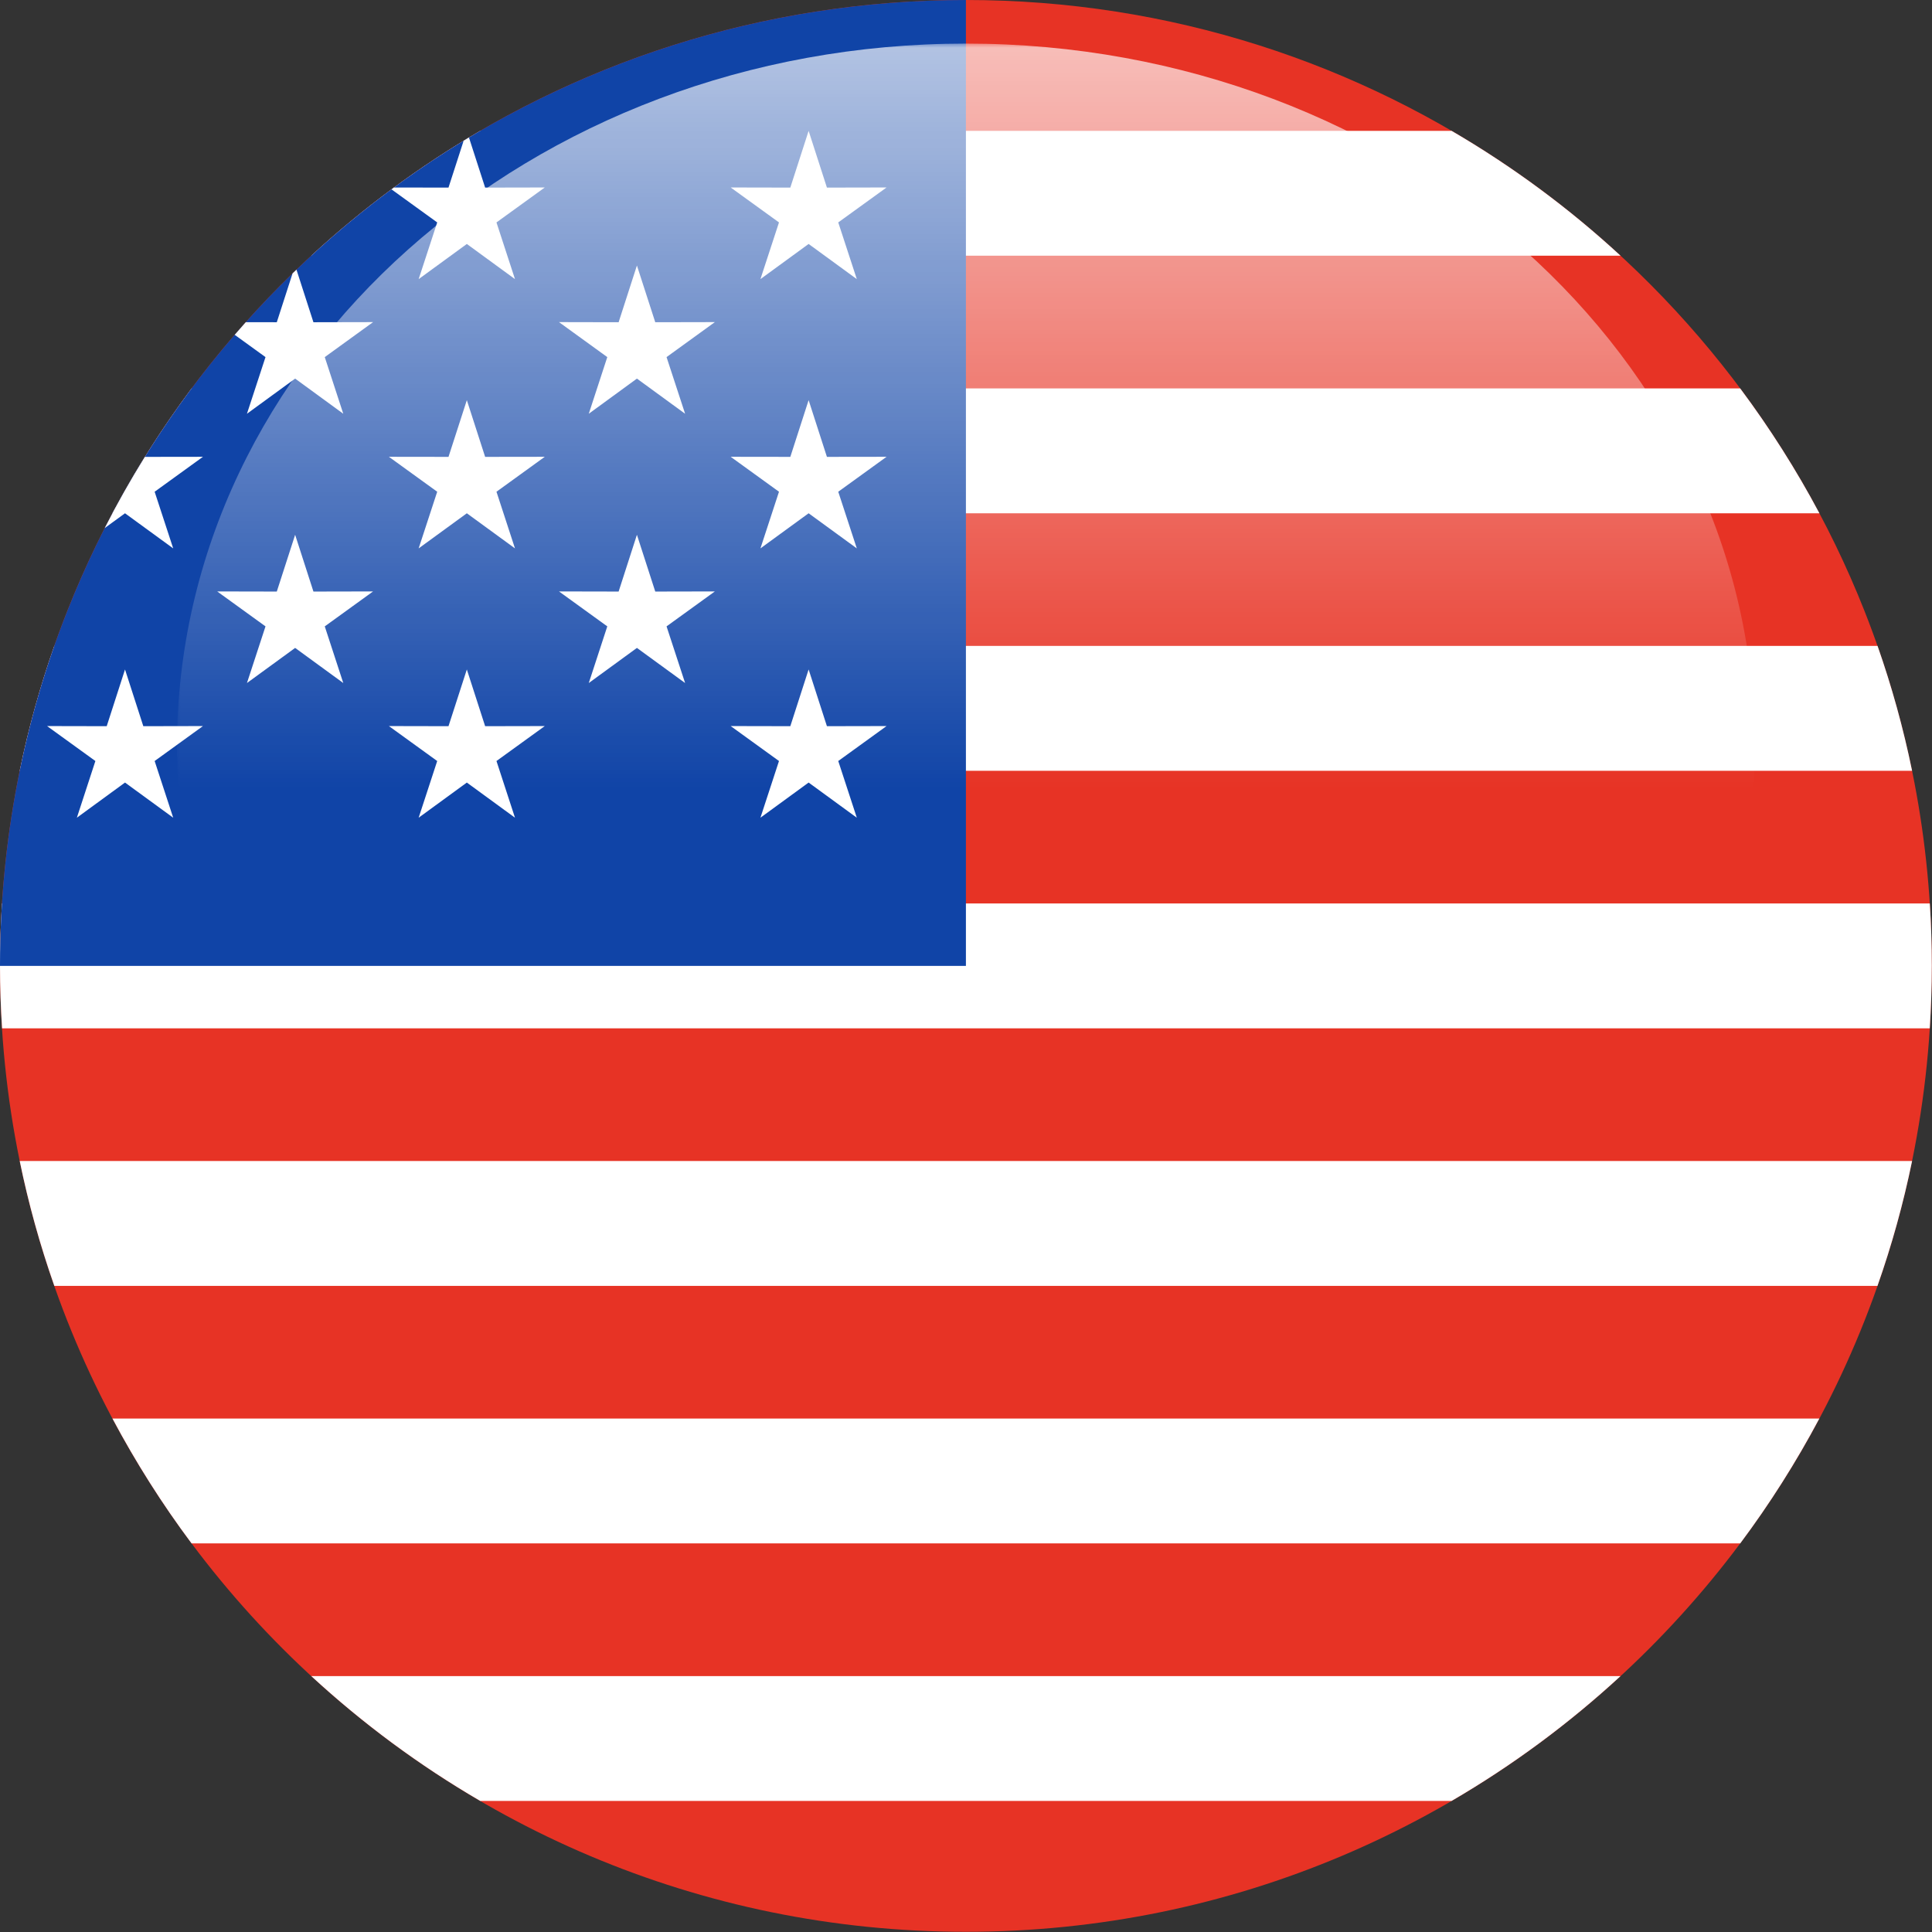
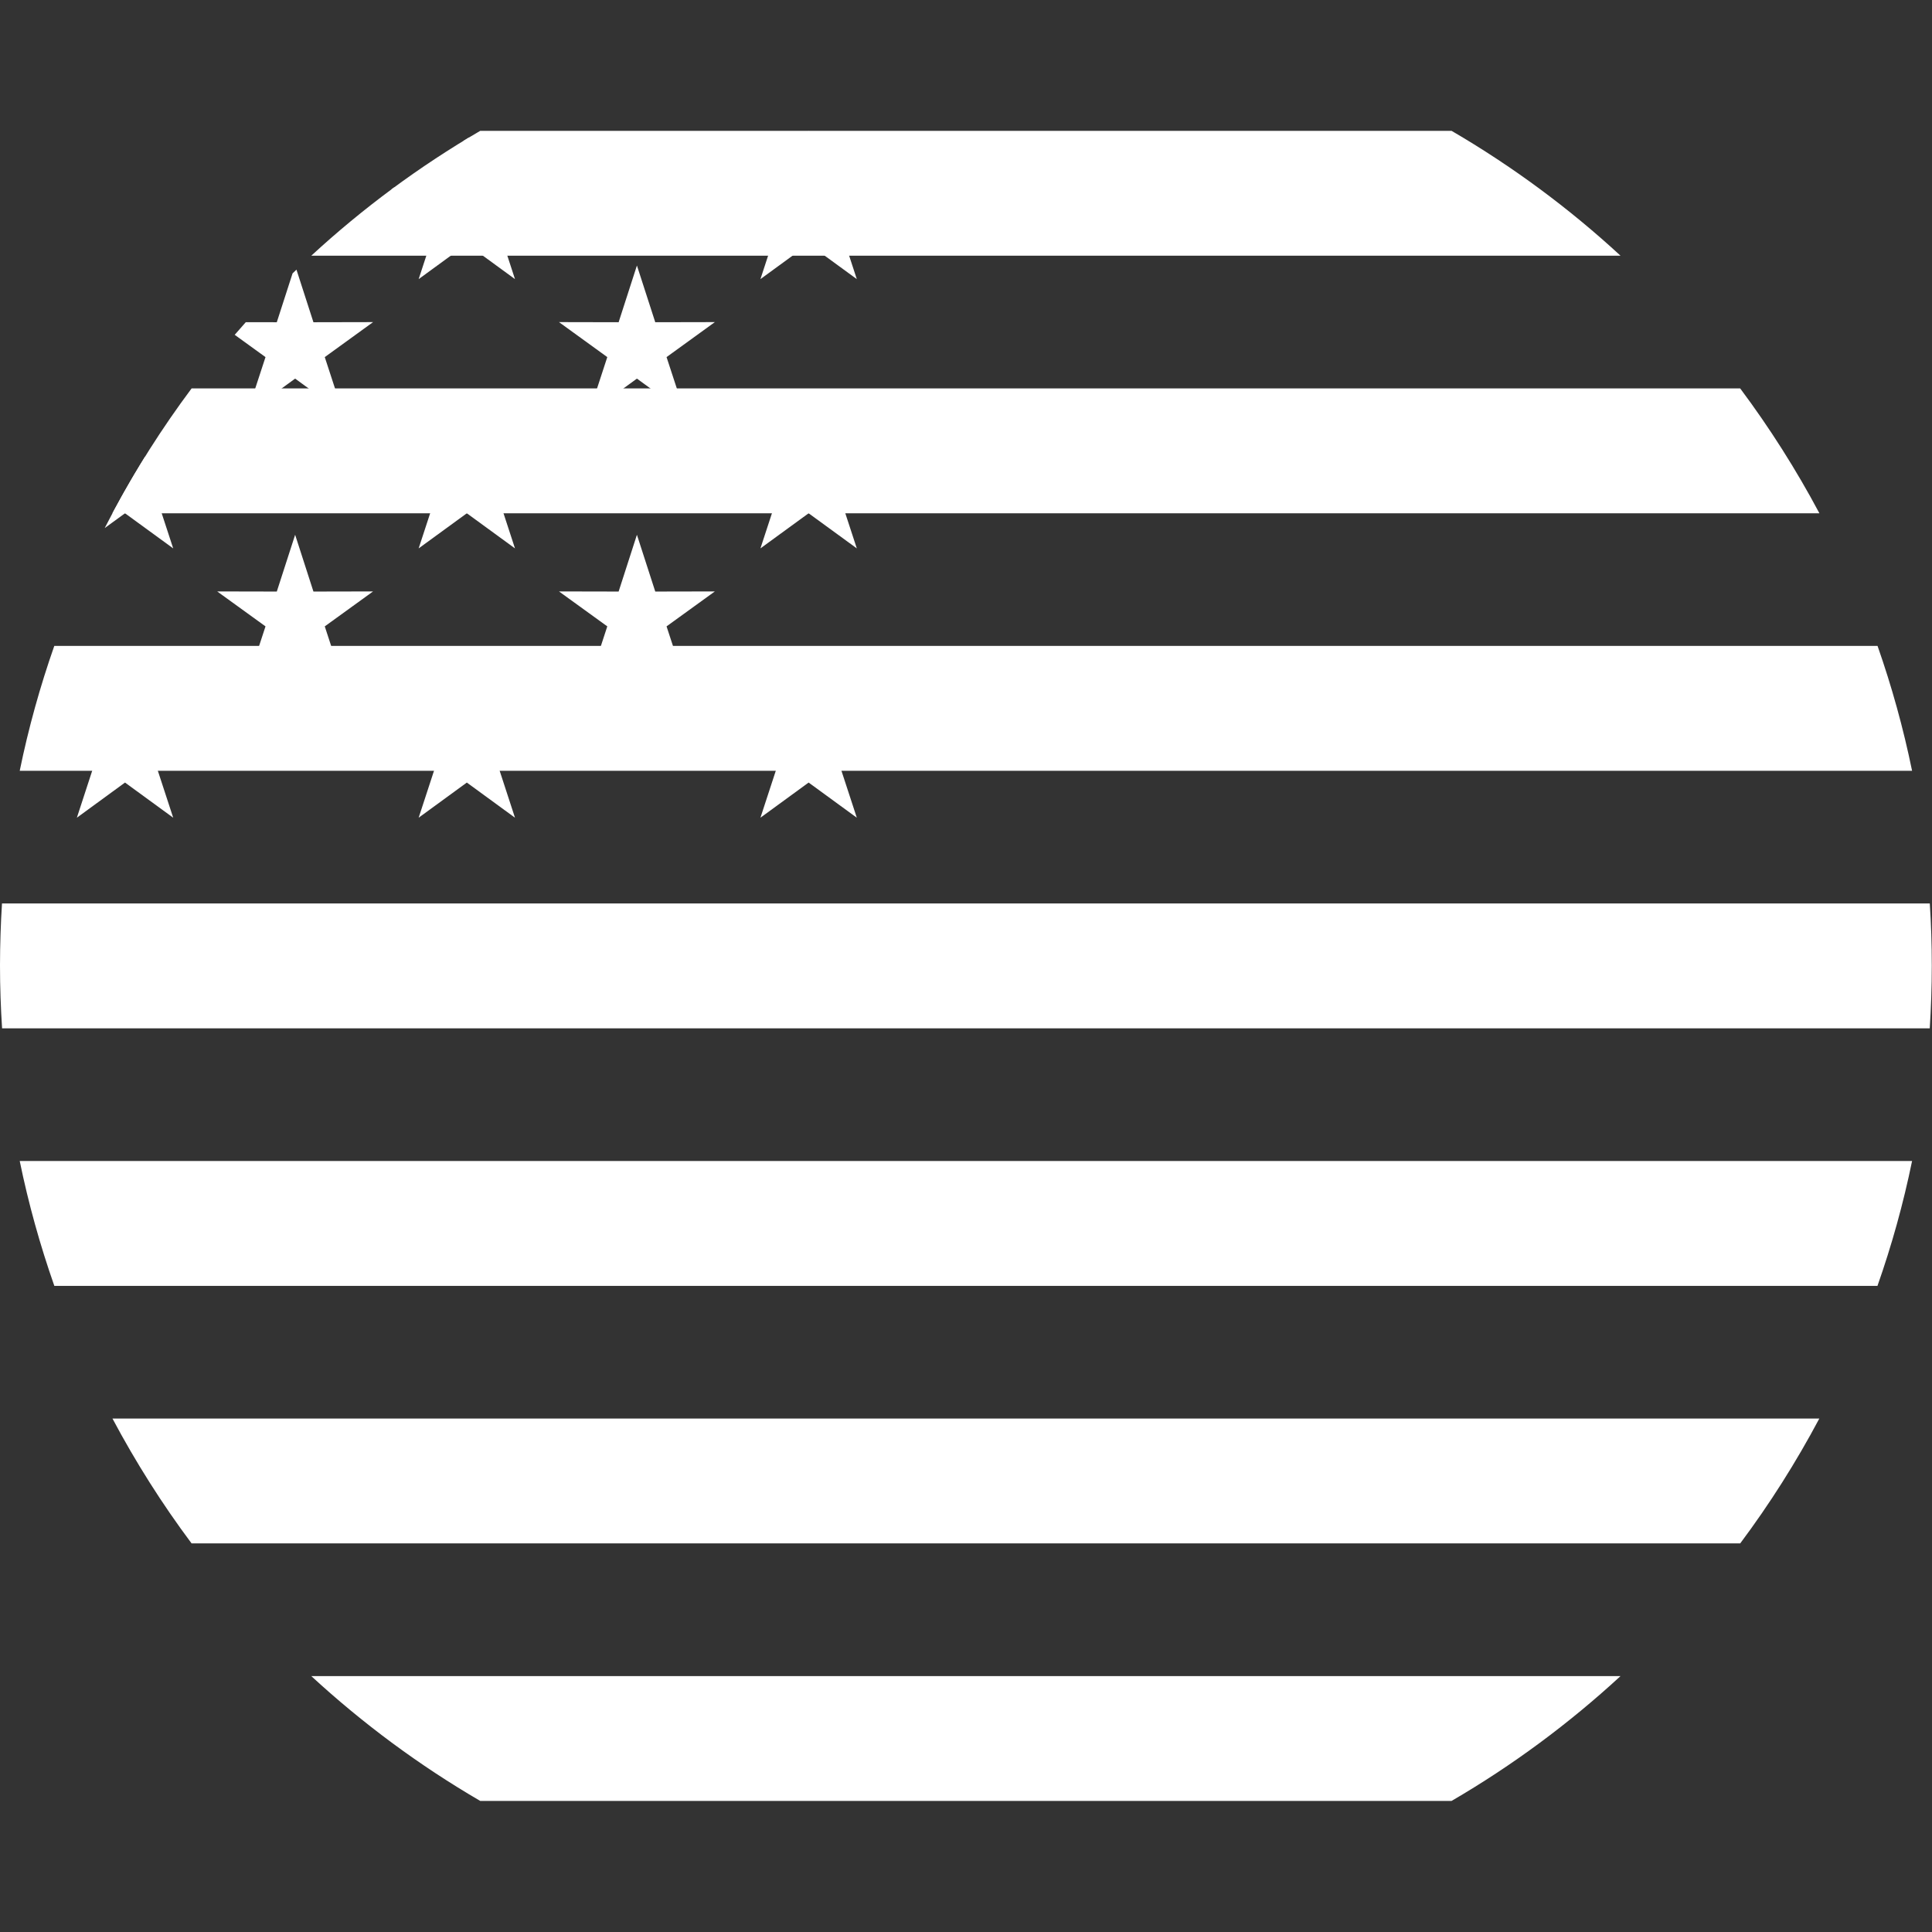
<svg xmlns="http://www.w3.org/2000/svg" xmlns:xlink="http://www.w3.org/1999/xlink" clip-rule="evenodd" fill-rule="evenodd" height="465.5" image-rendering="optimizeQuality" preserveAspectRatio="xMidYMid meet" shape-rendering="geometricPrecision" text-rendering="geometricPrecision" version="1.0" viewBox="0.0 -0.0 465.5 465.5" width="465.5" zoomAndPan="magnify">
  <rect x="0.0" y="-0.0" width="465.5" height="465.5" fill="#333333" stroke="none" />
  <defs>
    <mask id="b">
      <linearGradient gradientUnits="userSpaceOnUse" id="a" x1="227.59" x2="227.59" xlink:actuate="onLoad" xlink:show="other" xlink:type="simple" y1="-73.76" y2="190.39">
        <stop offset="0" stop-color="#fff" />
        <stop offset="1" stop-color="#fff" stop-opacity="0" />
      </linearGradient>
      <path d="M42.51 10.37H422.95V349.5H42.51z" fill="url(#a)" />
    </mask>
  </defs>
  <g>
    <g>
      <g>
        <g id="change1_1">
-           <path d="M449.22 147.17c10.46,26.46 16.22,55.29 16.23,85.47l0 0.09c0,128.53 -104.19,232.72 -232.72,232.72 -128.53,0 -232.73,-104.19 -232.73,-232.72l0 -0.27c0.03,-30.11 5.79,-58.88 16.23,-85.29 34.1,-86.2 118.17,-147.17 216.5,-147.17 98.32,0 182.4,60.97 216.49,147.17z" fill="#e73325" />
-         </g>
+           </g>
        <g id="change2_2">
          <path d="M452.38 155.63c3.42,9.75 6.21,19.79 8.32,30.09l-455.95 0c2.11,-10.3 4.91,-20.34 8.33,-30.09l439.3 0zm12.59 62.05c0.32,4.95 0.48,9.93 0.48,14.96l0 0.09c0,5.05 -0.18,10.06 -0.49,15.04l-464.46 0c-0.32,-4.98 -0.5,-9.99 -0.5,-15.04l0 -0.27c0.01,-4.96 0.17,-9.89 0.48,-14.78l464.49 0zm-4.27 62.05c-2.11,10.3 -4.91,20.34 -8.34,30.09l-439.27 0c-3.42,-9.75 -6.23,-19.79 -8.34,-30.09l455.95 0zm-22.35 62.06c-5.6,10.53 -11.97,20.59 -19.06,30.08l-373.13 0c-7.09,-9.49 -13.46,-19.55 -19.06,-30.08l411.25 0zm-47.9 62.05c-12.4,11.43 -26.04,21.54 -40.71,30.08l-234.03 0c-14.66,-8.54 -28.31,-18.65 -40.71,-30.08l315.45 0zm-363.36 -280.17c5.6,-10.54 11.99,-20.59 19.08,-30.09l373.11 0c7.09,9.5 13.48,19.55 19.09,30.09l-411.28 0zm47.91 -62.06c12.4,-11.43 26.04,-21.53 40.7,-30.08l234.05 0c14.66,8.55 28.31,18.65 40.7,30.08l-315.45 0z" fill="#fff" />
        </g>
        <g id="change3_1">
-           <path d="M0 232.73l0 -0.27c0.03,-30.11 5.79,-58.88 16.23,-85.29 34.1,-86.2 118.17,-147.17 216.5,-147.17l0 232.73 -232.73 0z" fill="#1044a7" />
-         </g>
+           </g>
        <g id="change2_3">
          <path d="M194.83 31.53l4.41 13.67 14.37 -0.03 -11.64 8.42 4.47 13.66 -11.61 -8.47 -11.61 8.47 4.47 -13.66 -11.64 -8.42 14.37 0.03 4.41 -13.67zm-169.6 95.7c2.99,-5.86 6.23,-11.58 9.68,-17.15l13.99 -0.02 -11.64 8.42 4.47 13.65 -11.61 -8.46 -4.89 3.56zm31.32 -46.56c0.88,-1.02 1.77,-2.04 2.67,-3.04l7.47 0.01 3.8 -11.77c0.31,-0.3 0.63,-0.6 0.94,-0.9l4.09 12.67 14.37 -0.03 -11.64 8.43 4.46 13.65 -11.6 -8.47 -11.61 8.47 4.47 -13.65 -7.42 -5.37zm37.77 -35.05c0.2,-0.15 0.41,-0.3 0.61,-0.44l13.13 0.02 3.65 -11.29c0.42,-0.26 0.86,-0.52 1.28,-0.78l3.9 12.07 14.37 -0.03 -11.64 8.42 4.46 13.66 -11.6 -8.47 -11.61 8.47 4.47 -13.66 -11.02 -7.97zm-23.21 83.23l4.41 13.68 14.37 -0.03 -11.64 8.42 4.46 13.65 -11.6 -8.46 -11.61 8.46 4.47 -13.65 -11.64 -8.42 14.36 0.03 4.42 -13.68zm-40.99 32.45l4.41 13.67 14.37 -0.03 -11.64 8.42 4.47 13.66 -11.61 -8.47 -11.6 8.47 4.46 -13.66 -11.64 -8.42 14.37 0.03 4.41 -13.67zm82.36 0l4.41 13.67 14.37 -0.03 -11.64 8.42 4.46 13.66 -11.6 -8.47 -11.61 8.47 4.47 -13.66 -11.64 -8.42 14.36 0.03 4.42 -13.67zm0 -64.89l4.41 13.67 14.37 -0.02 -11.64 8.42 4.46 13.65 -11.6 -8.46 -11.61 8.46 4.47 -13.65 -11.64 -8.42 14.36 0.02 4.42 -13.67zm40.98 -32.44l4.42 13.67 14.36 -0.03 -11.64 8.43 4.47 13.65 -11.61 -8.47 -11.6 8.47 4.46 -13.65 -11.64 -8.43 14.37 0.03 4.41 -13.67zm0 64.88l4.42 13.68 14.36 -0.03 -11.64 8.42 4.47 13.65 -11.61 -8.46 -11.6 8.46 4.46 -13.65 -11.64 -8.42 14.37 0.03 4.41 -13.68zm41.37 32.45l4.41 13.67 14.37 -0.03 -11.64 8.42 4.47 13.66 -11.61 -8.47 -11.61 8.47 4.47 -13.66 -11.64 -8.42 14.37 0.03 4.41 -13.67zm0 -64.89l4.41 13.67 14.37 -0.02 -11.64 8.42 4.47 13.65 -11.61 -8.46 -11.61 8.46 4.47 -13.65 -11.64 -8.42 14.37 0.02 4.41 -13.67z" fill="#fff" />
        </g>
      </g>
      <g id="change2_1">
-         <path d="M232.73 10.5c104.98,0 190.09,75.86 190.09,169.44 0,93.58 -85.11,169.43 -190.09,169.43 -104.99,0 -190.09,-75.85 -190.09,-169.43 0,-93.58 85.1,-169.44 190.09,-169.44z" fill="#fff" mask="url(#b)" />
-       </g>
+         </g>
    </g>
  </g>
</svg>